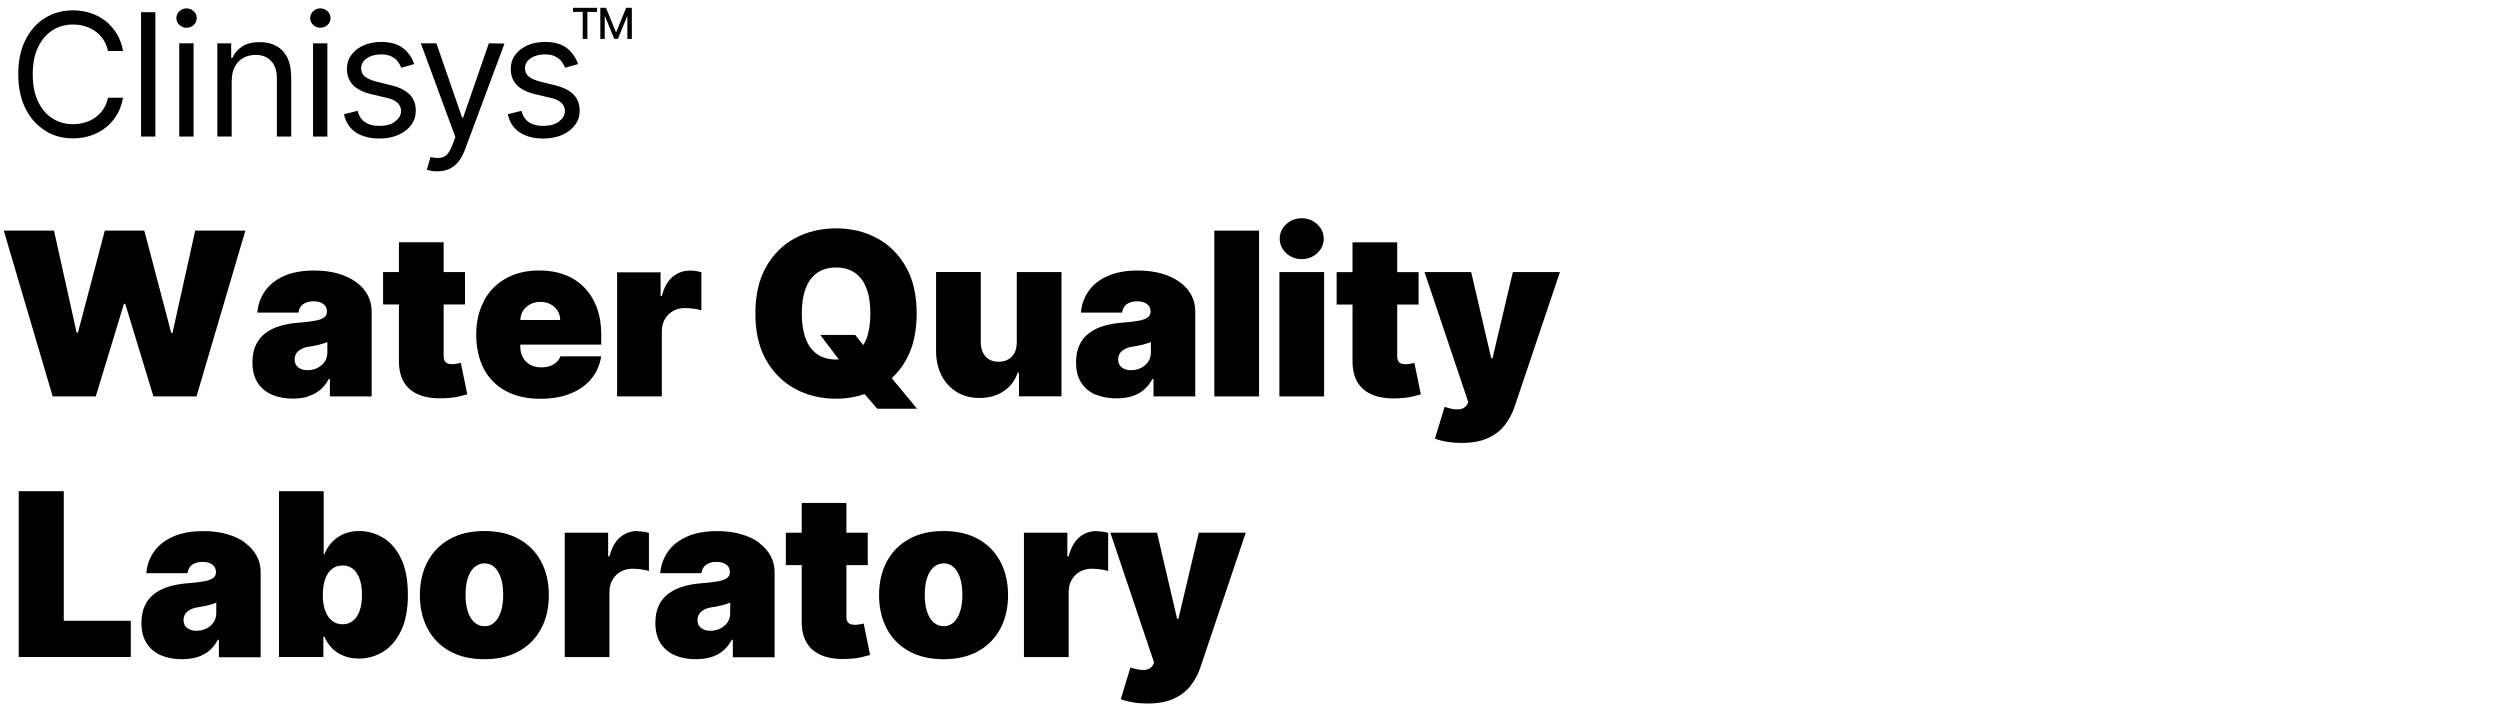
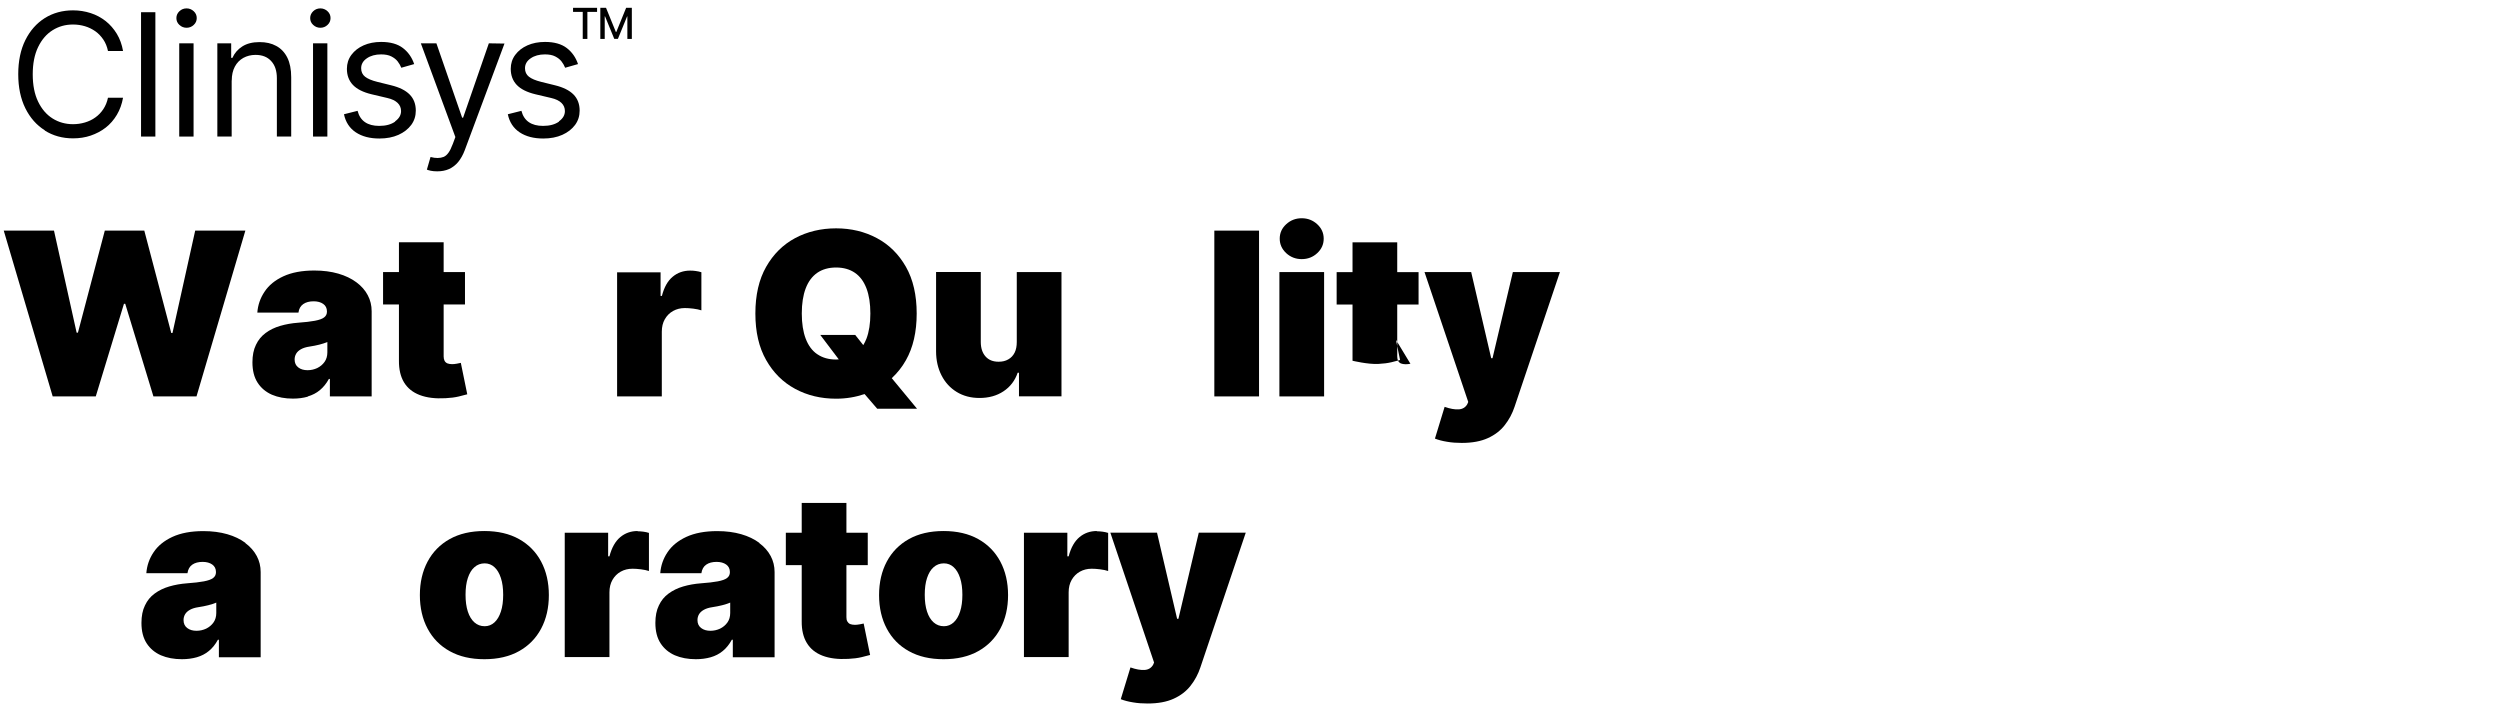
<svg xmlns="http://www.w3.org/2000/svg" id="Clinisys_solutions_bk_rgb" viewBox="0 0 307 88">
  <defs>
    <style> .cls-1 { fill: none; } </style>
  </defs>
-   <rect class="cls-1" width="307" height="88" />
  <g>
    <path d="M5.5,16.03c1.01.64,2.17.96,3.47.96.77,0,1.5-.11,2.17-.34s1.29-.55,1.84-.98,1-.95,1.37-1.57c.37-.62.62-1.32.76-2.1h-1.85c-.11.53-.3.99-.57,1.4-.27.41-.6.75-.98,1.02-.38.28-.81.48-1.28.62-.47.14-.96.21-1.46.21-.92,0-1.76-.23-2.51-.7-.75-.47-1.34-1.16-1.78-2.07-.44-.91-.66-2.03-.66-3.35s.22-2.44.66-3.35c.44-.91,1.03-1.6,1.78-2.07.75-.47,1.58-.7,2.51-.7.51,0,.99.07,1.46.21.47.14.89.35,1.28.62.39.28.71.62.98,1.02.27.4.46.87.57,1.4h1.85c-.14-.79-.39-1.49-.76-2.1-.37-.61-.83-1.14-1.37-1.57-.55-.43-1.16-.76-1.84-.98-.68-.22-1.4-.34-2.17-.34-1.3,0-2.46.32-3.47.95-1.01.64-1.81,1.54-2.39,2.71-.58,1.17-.87,2.57-.87,4.18s.29,3,.87,4.18c.58,1.17,1.38,2.08,2.39,2.71Z" />
    <rect x="17.32" y="1.5" width="1.76" height="15.27" />
    <rect x="22.01" y="5.32" width="1.76" height="11.45" />
    <path d="M22.91,3.41c.34,0,.64-.12.88-.35.25-.23.37-.51.37-.84s-.12-.61-.37-.84-.54-.35-.88-.35-.64.12-.88.35-.37.51-.37.84.12.61.37.84c.25.23.54.35.88.35Z" />
    <path d="M28.46,9.88c0-.67.13-1.23.38-1.7.25-.47.6-.82,1.04-1.07.44-.24.94-.37,1.5-.37.82,0,1.46.25,1.92.76.47.5.7,1.21.7,2.11v7.16h1.76v-7.28c0-.97-.16-1.78-.48-2.42s-.78-1.12-1.36-1.43c-.58-.32-1.26-.47-2.04-.47-.87,0-1.57.18-2.12.53s-.96.82-1.22,1.41h-.15v-1.79h-1.7v11.45h1.76v-6.89Z" />
    <rect x="38.44" y="5.32" width="1.76" height="11.45" />
    <path d="M39.34,3.41c.34,0,.64-.12.88-.35.25-.23.37-.51.37-.84s-.12-.61-.37-.84-.54-.35-.88-.35-.64.12-.88.35-.37.51-.37.84.12.61.37.84c.25.23.54.35.88.35Z" />
    <path d="M48.53,14.93c-.49.35-1.14.53-1.96.53-.72,0-1.3-.15-1.75-.46-.45-.31-.75-.77-.91-1.39l-1.67.42c.2.97.69,1.71,1.45,2.22.77.51,1.73.76,2.9.76.89,0,1.67-.15,2.34-.45.67-.3,1.19-.71,1.57-1.22.38-.52.56-1.1.56-1.76,0-.8-.25-1.46-.75-1.97-.5-.51-1.26-.89-2.29-1.14l-1.7-.42c-.68-.17-1.17-.38-1.49-.63-.32-.25-.48-.6-.48-1.04,0-.49.23-.9.7-1.22.46-.32,1.05-.48,1.75-.48.51,0,.93.08,1.26.25s.59.37.78.62.34.51.44.77l1.58-.45c-.27-.81-.73-1.47-1.38-1.97-.65-.5-1.54-.75-2.67-.75-.81,0-1.53.14-2.16.42s-1.13.67-1.5,1.17-.55,1.07-.55,1.71c0,.79.24,1.45.73,1.97.49.52,1.26.91,2.31,1.16l1.91.45c.58.13,1,.34,1.28.61.28.27.42.61.42,1,0,.49-.24.91-.73,1.26Z" />
    <path d="M55.58,17.73c-.31.86-.68,1.37-1.11,1.54-.43.17-.96.18-1.6.01l-.45,1.55c.09.04.25.09.48.14.23.05.5.07.8.07.53,0,1.01-.09,1.44-.28.42-.19.8-.48,1.12-.86.32-.39.59-.87.81-1.45l4.88-13.1-1.92-.03-3.16,9.13h-.12l-3.16-9.13h-1.91l4.24,11.51-.33.89Z" />
    <path d="M68.65,14.93c-.49.35-1.14.53-1.96.53-.72,0-1.3-.15-1.75-.46-.45-.31-.75-.77-.91-1.39l-1.67.42c.2.97.69,1.71,1.45,2.22.77.51,1.73.76,2.9.76.89,0,1.67-.15,2.34-.45.67-.3,1.19-.71,1.57-1.22.38-.52.56-1.1.56-1.76,0-.8-.25-1.46-.75-1.97-.5-.51-1.26-.89-2.29-1.14l-1.7-.42c-.68-.17-1.17-.38-1.49-.63-.32-.25-.48-.6-.48-1.04,0-.49.23-.9.7-1.22.46-.32,1.05-.48,1.75-.48.51,0,.93.08,1.26.25s.59.37.78.62.34.51.44.77l1.58-.45c-.27-.81-.73-1.47-1.38-1.97-.65-.5-1.54-.75-2.67-.75-.81,0-1.53.14-2.16.42s-1.13.67-1.5,1.17-.55,1.07-.55,1.71c0,.79.24,1.45.73,1.97.49.52,1.26.91,2.31,1.16l1.91.45c.58.13,1,.34,1.28.61.28.27.42.61.42,1,0,.49-.24.91-.73,1.26Z" />
    <polygon points="71.56 4.78 72.13 4.78 72.13 1.46 73.32 1.46 73.32 .96 70.37 .96 70.37 1.46 71.56 1.46 71.56 4.78" />
    <polygon points="74.26 2.01 74.3 2.01 75.43 4.77 75.88 4.77 77.01 2.01 77.04 2.01 77.04 4.78 77.59 4.78 77.59 .96 76.89 .96 75.68 3.93 75.63 3.93 74.42 .96 73.72 .96 73.72 4.78 74.26 4.78 74.26 2.01" />
-     <polygon points="7.83 60.32 2.3 60.32 2.3 80.68 16.06 80.68 16.06 76.23 7.83 76.23 7.83 60.32" />
    <path d="M30.13,66.66c-.61-.45-1.35-.81-2.22-1.06s-1.85-.38-2.94-.38c-1.52,0-2.78.24-3.8.71-1.01.47-1.79,1.1-2.31,1.89-.53.79-.82,1.64-.89,2.57h5.05c.07-.47.26-.82.59-1.05.33-.23.75-.34,1.28-.34.48,0,.87.11,1.17.32s.46.52.46.92v.04c0,.29-.12.53-.35.7-.23.18-.61.31-1.13.41-.52.1-1.21.18-2.06.24-.79.06-1.52.19-2.2.39-.68.2-1.27.49-1.79.87s-.91.86-1.19,1.46c-.29.59-.43,1.31-.43,2.14,0,1.01.21,1.85.64,2.51s1.01,1.14,1.75,1.47c.75.32,1.61.48,2.58.48.66,0,1.27-.08,1.83-.24.55-.16,1.05-.41,1.48-.77.43-.35.8-.81,1.11-1.38h.12v2.15h5.13v-10.46c0-.71-.16-1.37-.48-1.97s-.79-1.14-1.4-1.59ZM26.56,75.27c0,.46-.12.86-.35,1.18-.23.32-.53.57-.9.75-.37.17-.76.26-1.18.26-.46,0-.84-.11-1.14-.34-.3-.23-.45-.55-.45-.97,0-.26.06-.5.19-.72.13-.22.33-.4.6-.55s.62-.26,1.04-.32c.22-.03.43-.07.63-.11s.39-.08.58-.13c.18-.05.35-.1.52-.15.16-.05.32-.11.46-.17v1.27Z" />
-     <path d="M47.01,66.02c-.91-.54-1.87-.81-2.88-.81-.75,0-1.42.13-1.99.39-.57.26-1.05.61-1.43,1.04-.38.43-.68.91-.88,1.43h-.08v-7.75h-5.49v20.36h5.45v-2.51h.12c.21.52.52.98.91,1.39.39.41.87.73,1.43.96.56.24,1.2.35,1.91.35,1.09,0,2.09-.29,3-.86.91-.57,1.64-1.44,2.19-2.59.55-1.16.82-2.62.82-4.39s-.29-3.34-.86-4.49-1.32-2-2.23-2.54ZM44.17,74.99c-.19.54-.46.95-.82,1.24-.35.29-.78.43-1.29.43s-.94-.15-1.3-.44c-.36-.29-.64-.71-.83-1.25-.2-.54-.29-1.18-.29-1.92s.1-1.4.29-1.94c.2-.54.47-.96.83-1.24s.79-.43,1.3-.43.93.14,1.29.43.63.7.82,1.24.28,1.19.28,1.94-.09,1.4-.28,1.94Z" />
    <path d="M63.74,66.2c-1.18-.66-2.6-.99-4.26-.99s-3.08.33-4.26.99c-1.18.66-2.08,1.58-2.71,2.76-.63,1.18-.95,2.56-.95,4.12s.32,2.94.95,4.12c.63,1.18,1.53,2.11,2.71,2.76,1.18.66,2.6.99,4.26.99s3.08-.33,4.26-.99c1.18-.66,2.08-1.58,2.71-2.76.63-1.18.95-2.56.95-4.12s-.32-2.94-.95-4.12c-.63-1.18-1.53-2.1-2.71-2.76ZM61.51,75.1c-.19.58-.45,1.02-.79,1.33-.34.31-.74.47-1.2.47-.49,0-.91-.16-1.26-.47-.35-.31-.62-.75-.81-1.33s-.28-1.26-.28-2.06.09-1.49.28-2.06.45-1.02.81-1.33c.35-.31.77-.47,1.26-.47.46,0,.87.16,1.2.47.34.31.6.75.79,1.33s.28,1.26.28,2.06-.09,1.48-.28,2.06Z" />
    <path d="M78.3,65.21c-.82,0-1.53.25-2.13.75s-1.05,1.28-1.33,2.36h-.16v-2.9h-5.33v15.27h5.49v-7.95c0-.58.12-1.09.37-1.53.25-.43.58-.77,1.01-1.01s.91-.36,1.45-.36c.29,0,.63.02,1.02.07.4.05.73.12,1,.21v-4.68c-.22-.07-.45-.12-.68-.15s-.47-.05-.71-.05Z" />
    <path d="M93.24,66.66c-.61-.45-1.35-.81-2.22-1.06s-1.85-.38-2.94-.38c-1.52,0-2.78.24-3.8.71-1.01.47-1.79,1.1-2.31,1.89-.53.79-.82,1.64-.89,2.57h5.05c.07-.47.26-.82.59-1.05.33-.23.75-.34,1.28-.34.48,0,.87.11,1.17.32s.46.52.46.92v.04c0,.29-.12.53-.35.7-.23.18-.61.31-1.13.41-.52.1-1.21.18-2.06.24-.79.06-1.52.19-2.2.39-.68.2-1.27.49-1.79.87s-.91.86-1.19,1.46c-.29.59-.43,1.31-.43,2.14,0,1.01.21,1.85.64,2.51s1.01,1.14,1.75,1.47c.75.32,1.61.48,2.58.48.66,0,1.27-.08,1.83-.24.55-.16,1.05-.41,1.48-.77.43-.35.8-.81,1.11-1.38h.12v2.15h5.13v-10.46c0-.71-.16-1.37-.48-1.97s-.79-1.14-1.4-1.59ZM89.67,75.27c0,.46-.12.86-.35,1.18-.23.32-.53.57-.9.75-.37.17-.76.26-1.18.26-.46,0-.84-.11-1.14-.34-.3-.23-.45-.55-.45-.97,0-.26.06-.5.19-.72.13-.22.33-.4.6-.55s.62-.26,1.04-.32c.22-.03.43-.07.63-.11s.39-.08.58-.13c.18-.05.35-.1.52-.15.16-.05.32-.11.46-.17v1.27Z" />
    <path d="M105.56,76.67c-.22.04-.42.06-.58.06-.24,0-.43-.04-.59-.1-.15-.07-.26-.18-.34-.32s-.11-.32-.11-.53v-6.38h2.62v-3.98h-2.62v-3.66h-5.49v3.66h-1.95v3.98h1.95v6.9c-.01,1.07.2,1.96.63,2.66.43.71,1.07,1.23,1.93,1.56.86.33,1.91.46,3.17.39.62-.03,1.16-.1,1.62-.21.45-.11.8-.2,1.05-.27l-.79-3.86c-.11.03-.27.06-.49.1Z" />
    <path d="M120.13,66.2c-1.18-.66-2.6-.99-4.26-.99s-3.08.33-4.26.99c-1.18.66-2.08,1.58-2.71,2.76-.63,1.18-.95,2.56-.95,4.12s.32,2.94.95,4.12c.63,1.18,1.53,2.11,2.71,2.76,1.18.66,2.6.99,4.26.99s3.08-.33,4.26-.99c1.18-.66,2.08-1.58,2.71-2.76.63-1.18.95-2.56.95-4.12s-.32-2.94-.95-4.12c-.63-1.18-1.53-2.1-2.71-2.76ZM117.9,75.1c-.19.58-.45,1.02-.79,1.33-.34.31-.74.47-1.2.47-.49,0-.91-.16-1.26-.47-.35-.31-.62-.75-.81-1.33s-.28-1.26-.28-2.06.09-1.49.28-2.06.45-1.02.81-1.33c.35-.31.77-.47,1.26-.47.46,0,.87.16,1.2.47.34.31.6.75.79,1.33s.28,1.26.28,2.06-.09,1.48-.28,2.06Z" />
    <path d="M134.69,65.21c-.82,0-1.53.25-2.13.75s-1.05,1.28-1.33,2.36h-.16v-2.9h-5.33v15.27h5.49v-7.95c0-.58.12-1.09.37-1.53.25-.43.58-.77,1.01-1.01s.91-.36,1.45-.36c.29,0,.63.02,1.02.07.4.05.73.12,1,.21v-4.68c-.22-.07-.45-.12-.68-.15s-.47-.05-.71-.05Z" />
    <path d="M144.71,75.99h-.16l-2.47-10.58h-5.73l5.37,15.95-.12.28c-.23.39-.58.6-1.05.63-.48.03-1.05-.07-1.73-.31l-1.19,3.9c.43.17.93.3,1.5.39.57.1,1.17.14,1.8.14,1.28,0,2.35-.2,3.2-.59.86-.39,1.55-.92,2.07-1.59.53-.67.93-1.42,1.21-2.26l5.57-16.54h-5.77l-2.5,10.58Z" />
    <polygon points="11.76 48.68 15.22 37.31 15.38 37.31 18.84 48.68 24.13 48.68 30.13 28.32 23.97 28.32 21.18 40.89 21.03 40.89 17.72 28.32 12.87 28.32 9.57 40.85 9.41 40.85 6.63 28.32 .46 28.32 6.47 48.68 11.76 48.68" />
    <path d="M37.8,48.68c.55-.16,1.05-.41,1.48-.77s.8-.81,1.11-1.38h.12v2.15h5.13v-10.46c0-.71-.16-1.37-.48-1.97-.32-.61-.79-1.14-1.4-1.59-.61-.45-1.35-.81-2.22-1.06-.87-.25-1.85-.38-2.94-.38-1.52,0-2.78.24-3.8.71-1.02.47-1.79,1.1-2.31,1.89-.53.79-.82,1.64-.89,2.57h5.05c.06-.47.26-.82.59-1.05.33-.23.76-.34,1.28-.34.48,0,.87.11,1.17.32s.46.52.46.92v.04c0,.29-.12.53-.35.7-.23.18-.61.31-1.13.41-.52.1-1.21.18-2.06.24-.79.06-1.52.19-2.2.39-.68.2-1.28.49-1.79.87-.51.38-.91.86-1.19,1.46-.29.59-.43,1.31-.43,2.14,0,1.01.21,1.85.64,2.51s1.01,1.14,1.75,1.47c.75.32,1.61.48,2.58.48.66,0,1.27-.08,1.83-.24ZM36.37,43.43c.13-.22.33-.4.6-.55.27-.15.62-.26,1.04-.32.22-.03.43-.07.63-.11.2-.04.39-.08.58-.13.18-.05.36-.1.52-.15s.32-.11.46-.17v1.27c0,.46-.12.86-.35,1.18-.23.32-.53.57-.9.75-.37.17-.76.26-1.18.26-.46,0-.85-.11-1.14-.34-.3-.23-.45-.55-.45-.97,0-.26.06-.5.19-.72Z" />
    <path d="M54.71,48.9c.62-.03,1.16-.1,1.62-.21.46-.11.8-.2,1.05-.27l-.79-3.86c-.11.03-.27.06-.49.1-.22.04-.42.06-.58.06-.24,0-.43-.04-.59-.1-.15-.07-.27-.18-.34-.32-.07-.14-.11-.32-.11-.53v-6.38h2.62v-3.98h-2.62v-3.66h-5.49v3.66h-1.95v3.98h1.95v6.9c-.01,1.07.2,1.96.62,2.66.43.71,1.07,1.23,1.93,1.56s1.91.46,3.17.39Z" />
-     <path d="M59.44,36.95c-.64,1.18-.96,2.56-.96,4.14s.32,3.05.95,4.23c.63,1.18,1.54,2.08,2.71,2.71,1.18.63,2.58.94,4.21.94,1.41,0,2.65-.21,3.71-.64,1.06-.43,1.91-1.03,2.55-1.81.64-.78,1.05-1.7,1.22-2.76h-5.01c-.11.29-.27.53-.5.73-.22.2-.49.36-.81.46-.31.11-.66.16-1.04.16-.54,0-1.01-.11-1.39-.33s-.68-.52-.88-.91c-.21-.38-.31-.82-.31-1.31v-.24h9.94v-1.27c0-1.21-.18-2.3-.54-3.27s-.87-1.79-1.53-2.47c-.66-.68-1.46-1.2-2.4-1.56-.94-.36-1.98-.54-3.13-.54-1.58,0-2.95.33-4.11.98s-2.06,1.57-2.7,2.75ZM64.25,38.13c.22-.33.52-.59.89-.78.37-.19.78-.28,1.22-.28s.87.09,1.23.28c.36.19.65.45.87.79.21.33.33.72.33,1.16h-4.89c.01-.44.13-.83.35-1.16Z" />
    <path d="M75.78,33.41v15.27h5.49v-7.95c0-.58.12-1.09.37-1.53.25-.43.58-.77,1.01-1.01s.91-.36,1.45-.36c.29,0,.63.02,1.03.07.4.05.73.12,1,.21v-4.68c-.22-.07-.45-.12-.68-.15-.23-.04-.47-.05-.71-.05-.81,0-1.53.25-2.13.75-.61.5-1.05,1.28-1.33,2.36h-.16v-2.9h-5.33Z" />
    <path d="M109.51,46.44c.67-.63,1.26-1.35,1.74-2.21.88-1.55,1.32-3.47,1.32-5.73s-.44-4.18-1.32-5.73-2.07-2.73-3.57-3.53c-1.5-.8-3.17-1.2-5.01-1.2s-3.53.4-5.03,1.2c-1.49.8-2.68,1.98-3.56,3.53-.88,1.55-1.32,3.46-1.32,5.73s.44,4.16,1.32,5.71c.88,1.55,2.06,2.73,3.56,3.54s3.17,1.21,5.03,1.21c1.25,0,2.41-.2,3.5-.57l1.55,1.8h4.89l-3.1-3.75ZM100.36,43.5c-.63-.43-1.1-1.07-1.42-1.91-.32-.84-.48-1.87-.48-3.09s.16-2.25.48-3.09c.32-.84.79-1.47,1.42-1.91.63-.43,1.4-.65,2.31-.65s1.68.22,2.31.65c.63.43,1.1,1.07,1.42,1.91.32.84.48,1.87.48,3.09s-.16,2.25-.48,3.09c-.11.29-.25.55-.39.79l-.99-1.25h-4.29l2.27,3c-.11,0-.21.02-.32.02-.92,0-1.69-.22-2.31-.65Z" />
    <path d="M130.35,48.68v-15.27h-5.49v8.59c0,.5-.08.94-.26,1.3-.18.36-.44.64-.78.83-.34.2-.73.29-1.19.29-.69,0-1.22-.21-1.61-.65-.38-.43-.58-1.02-.58-1.78v-8.59h-5.49v9.74c0,1.11.23,2.1.67,2.96.44.86,1.06,1.54,1.86,2.03.8.49,1.73.74,2.8.74,1.14,0,2.12-.27,2.95-.82.83-.55,1.41-1.31,1.74-2.28h.16v2.9h5.21Z" />
-     <path d="M134.53,48.44c.75.32,1.61.48,2.58.48.66,0,1.27-.08,1.83-.24.55-.16,1.05-.41,1.48-.77s.8-.81,1.11-1.38h.12v2.15h5.13v-10.46c0-.71-.16-1.37-.48-1.97-.32-.61-.79-1.14-1.4-1.59-.61-.45-1.35-.81-2.22-1.06-.87-.25-1.85-.38-2.94-.38-1.52,0-2.78.24-3.8.71-1.02.47-1.79,1.1-2.31,1.89-.53.79-.82,1.64-.89,2.57h5.05c.06-.47.26-.82.59-1.05.33-.23.76-.34,1.28-.34.48,0,.87.11,1.17.32s.46.52.46.92v.04c0,.29-.12.53-.35.7-.23.18-.61.31-1.13.41-.52.1-1.21.18-2.06.24-.79.06-1.52.19-2.2.39-.68.2-1.28.49-1.79.87-.51.38-.91.86-1.19,1.46-.29.59-.43,1.31-.43,2.14,0,1.01.21,1.85.64,2.51s1.01,1.14,1.75,1.47ZM137.5,43.43c.13-.22.33-.4.6-.55.27-.15.62-.26,1.04-.32.22-.03.43-.07.63-.11.2-.04.39-.08.58-.13.18-.05.36-.1.52-.15s.32-.11.46-.17v1.27c0,.46-.12.86-.35,1.18-.23.32-.53.57-.9.75-.37.17-.76.26-1.18.26-.46,0-.85-.11-1.14-.34-.3-.23-.45-.55-.45-.97,0-.26.06-.5.19-.72Z" />
    <rect x="149.12" y="28.32" width="5.49" height="20.36" />
    <rect x="157.11" y="33.41" width="5.49" height="15.27" />
    <path d="M159.85,31.82c.75,0,1.39-.25,1.91-.74.53-.49.79-1.08.79-1.77s-.26-1.28-.79-1.77c-.53-.49-1.17-.74-1.91-.74s-1.38.25-1.91.74c-.53.49-.79,1.08-.79,1.77s.27,1.28.79,1.77c.53.49,1.17.74,1.91.74Z" />
-     <path d="M173.2,44.67c-.22.04-.42.06-.58.06-.24,0-.43-.04-.59-.1-.15-.07-.27-.18-.34-.32-.07-.14-.11-.32-.11-.53v-6.38h2.62v-3.98h-2.62v-3.66h-5.49v3.66h-1.95v3.98h1.95v6.9c-.01,1.07.2,1.96.62,2.66.43.71,1.07,1.23,1.93,1.56s1.91.46,3.17.39c.62-.03,1.16-.1,1.62-.21.46-.11.8-.2,1.05-.27l-.79-3.86c-.11.03-.27.06-.49.1Z" />
+     <path d="M173.2,44.67c-.22.04-.42.06-.58.06-.24,0-.43-.04-.59-.1-.15-.07-.27-.18-.34-.32-.07-.14-.11-.32-.11-.53v-6.38h2.62v-3.98h-2.62v-3.66h-5.49v3.66h-1.95v3.98h1.95v6.9s1.91.46,3.17.39c.62-.03,1.16-.1,1.62-.21.46-.11.8-.2,1.05-.27l-.79-3.86c-.11.03-.27.06-.49.1Z" />
    <path d="M185.78,33.41l-2.5,10.58h-.16l-2.46-10.58h-5.73l5.37,15.95-.12.28c-.22.39-.58.6-1.05.63-.48.03-1.05-.07-1.73-.31l-1.19,3.9c.43.17.93.3,1.5.39.57.1,1.17.14,1.8.14,1.28,0,2.35-.2,3.2-.59.86-.39,1.55-.92,2.07-1.59.53-.67.93-1.42,1.21-2.26l5.57-16.54h-5.77Z" />
  </g>
</svg>